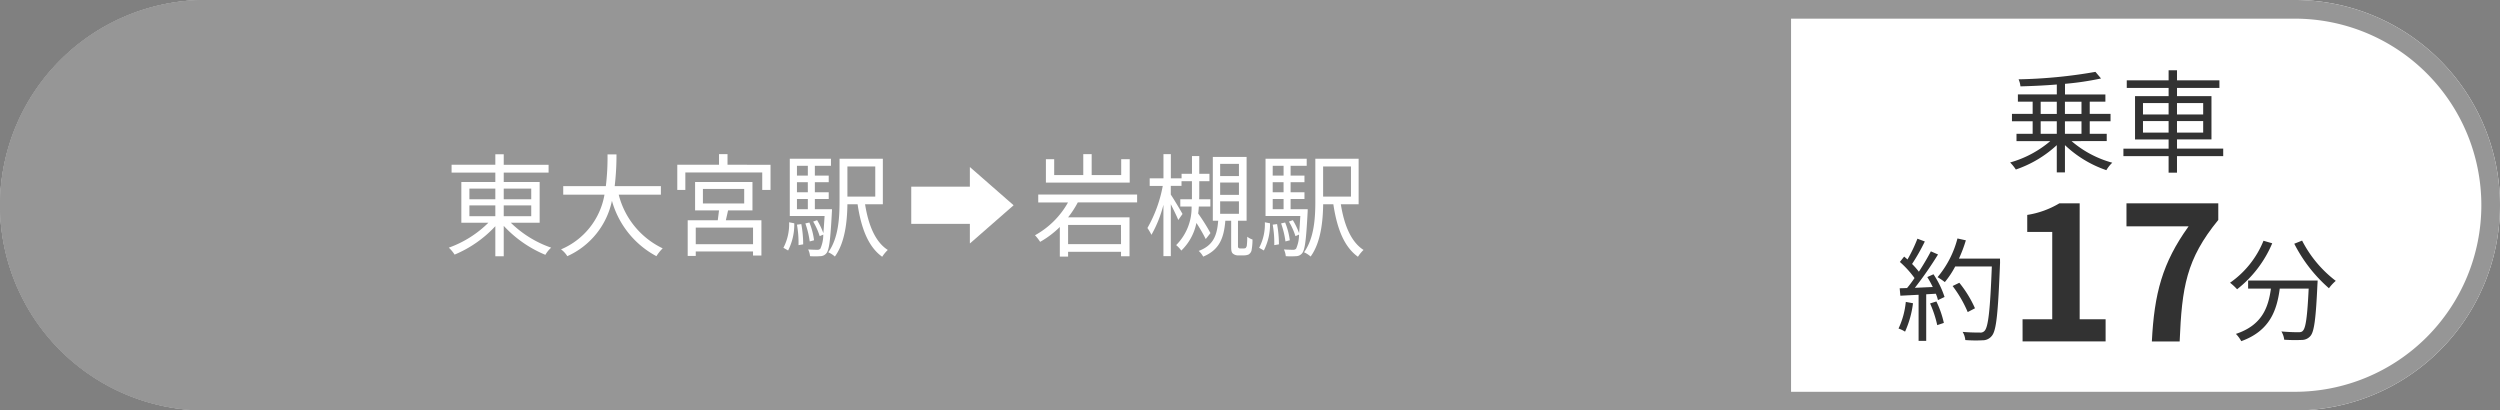
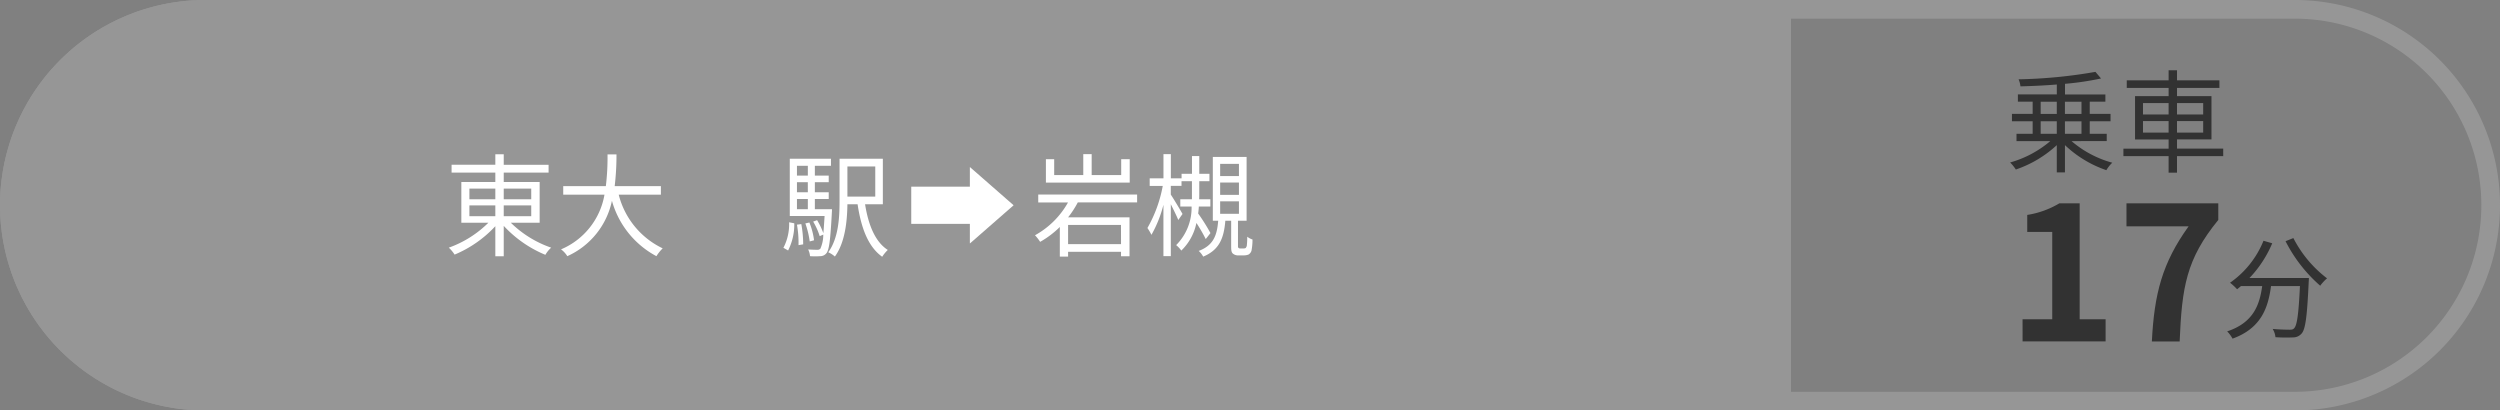
<svg xmlns="http://www.w3.org/2000/svg" width="268" height="44" viewBox="0 0 268 44">
  <rect x="0" y="0" width="268" height="44" fill="#808080" stroke="none" />
  <defs>
    <clipPath id="a">
      <rect width="268" height="44" fill="none" />
    </clipPath>
  </defs>
  <g clip-path="url(#a)">
-     <path d="M0,22A22.064,22.064,0,0,1,22,0H246a22,22,0,0,1,0,44H22A22.064,22.064,0,0,1,0,22" fill="#fff" />
    <path d="M192,44H22A22,22,0,0,1,22,0H192" fill="#969696" />
    <path d="M246,2a20,20,0,0,1,0,40H22A20,20,0,0,1,22,2Zm0-2H22a22,22,0,0,0,0,44H246a22,22,0,0,0,0-44" fill="#969696" />
-     <path d="M205.074,32.508a10.546,10.546,0,0,1-.852,3.046,3.13,3.13,0,0,0-.7-.336,8.636,8.636,0,0,0,.779-2.854Zm2.195-3.107a9.839,9.839,0,0,1,1.187,2.435l-.708.336a4.127,4.127,0,0,0-.227-.684l-1.032.06v4.99h-.816V31.6l-1.955.1-.072-.8c.24,0,.516-.013.792-.024.264-.312.54-.684.8-1.068a10.4,10.4,0,0,0-1.572-1.727l.457-.575c.119.095.24.2.359.311a16.23,16.23,0,0,0,1.067-2.23l.792.3a21.733,21.733,0,0,1-1.367,2.411,8.558,8.558,0,0,1,.731.828c.492-.756.948-1.535,1.284-2.183l.767.336a38.853,38.853,0,0,1-2.483,3.574c.6-.024,1.26-.06,1.92-.084a11.448,11.448,0,0,0-.588-1.068Zm.311,2.915a10.372,10.372,0,0,1,.8,2.3l-.708.239a12,12,0,0,0-.767-2.326Zm6.825-4.138c-.216,5.373-.384,7.232-.876,7.82a1.232,1.232,0,0,1-1,.48,14.2,14.2,0,0,1-1.847-.024,2.042,2.042,0,0,0-.288-.876c.8.072,1.535.072,1.835.072a.587.587,0,0,0,.515-.18c.4-.408.6-2.231.78-6.908H209.6a9.541,9.541,0,0,1-1.115,1.679,6.47,6.47,0,0,0-.779-.528,10.565,10.565,0,0,0,2.134-4.15l.9.2A15.21,15.21,0,0,1,210,27.722h4.4Zm-3.466,5.277a12.873,12.873,0,0,0-1.619-2.794l.719-.348a12.154,12.154,0,0,1,1.679,2.734Z" fill="#323232" />
    <path d="M216.818,34.222H220V24.86h-2.68V23.039a9.575,9.575,0,0,0,3.439-1.24h2.182V34.222h2.78V36.6h-8.9Z" fill="#323232" />
    <path d="M234.62,24.26h-6.662V21.8H237.8V23.58c-3.441,4.2-3.9,7.222-4.141,13.023h-2.98c.259-5.141,1.12-8.422,3.941-12.343" fill="#323232" />
-     <path d="M243.583,26.08a12.358,12.358,0,0,1-3.766,4.929,6.048,6.048,0,0,0-.756-.7,10.073,10.073,0,0,0,3.586-4.5Zm4.869,3.994s-.012.311-.024.431c-.168,3.683-.347,5.061-.755,5.517a1.2,1.2,0,0,1-.924.42,17.173,17.173,0,0,1-1.883-.024,2.146,2.146,0,0,0-.3-.887c.78.072,1.524.084,1.8.084.252,0,.394-.025.5-.156.311-.3.479-1.5.624-4.522h-3.1c-.311,2.363-1.079,4.534-4.126,5.637a3.5,3.5,0,0,0-.575-.78c2.818-.935,3.478-2.842,3.754-4.857h-2.446v-.863Zm-1.667-4.282a12.693,12.693,0,0,0,3.61,4.317,4.589,4.589,0,0,0-.732.792,15.849,15.849,0,0,1-3.717-4.773Z" fill="#323232" />
+     <path d="M243.583,26.08a12.358,12.358,0,0,1-3.766,4.929,6.048,6.048,0,0,0-.756-.7,10.073,10.073,0,0,0,3.586-4.5m4.869,3.994s-.012.311-.024.431c-.168,3.683-.347,5.061-.755,5.517a1.2,1.2,0,0,1-.924.42,17.173,17.173,0,0,1-1.883-.024,2.146,2.146,0,0,0-.3-.887c.78.072,1.524.084,1.8.084.252,0,.394-.025.5-.156.311-.3.479-1.5.624-4.522h-3.1c-.311,2.363-1.079,4.534-4.126,5.637a3.5,3.5,0,0,0-.575-.78c2.818-.935,3.478-2.842,3.754-4.857h-2.446v-.863Zm-1.667-4.282a12.693,12.693,0,0,0,3.61,4.317,4.589,4.589,0,0,0-.732.792,15.849,15.849,0,0,1-3.717-4.773Z" fill="#323232" />
    <path d="M54.758,23.876a11.581,11.581,0,0,0,4.329,2.674,3.023,3.023,0,0,0-.623.768A12.69,12.69,0,0,1,54,24.212v3.262h-.9V24.248a12.546,12.546,0,0,1-4.366,3.046,3.754,3.754,0,0,0-.623-.744,11.552,11.552,0,0,0,4.245-2.674h-2.9V19.51H53.1V18.5h-4.69v-.839H53.1V16.536H54v1.128h4.809V18.5H54V19.51h3.85v4.366ZM50.32,21.358H53.1v-1.14H50.32Zm0,1.822H53.1V22.017H50.32ZM54,21.358h2.949v-1.14H54Zm2.949.659H54V23.18h2.949Z" fill="#fff" />
    <path d="M66.326,20.866a8.745,8.745,0,0,0,4.714,5.757,4.541,4.541,0,0,0-.672.839A9.678,9.678,0,0,1,65.6,21.526a8.4,8.4,0,0,1-4.786,5.936,2.558,2.558,0,0,0-.672-.731A7.791,7.791,0,0,0,64.8,20.866H60.378v-.912h4.568a25.539,25.539,0,0,0,.181-3.406h.96a28.043,28.043,0,0,1-.193,3.406h4.953v.912Z" fill="#fff" />
-     <path d="M82.6,17.664v2.7h-.888V18.491H73.469v1.871h-.864v-2.7h4.474v-1.14h.911v1.14ZM78.05,22.557c-.084.36-.168.731-.239,1.056h3.813V27.39h-.9v-.431H74.585v.479h-.864V23.613h3.225c.049-.336.1-.709.133-1.056H74.513V19.51h6.152v3.047ZM80.726,24.4H74.585v1.775h6.141Zm-5.373-2.591h4.425V20.254H75.353Z" fill="#fff" />
    <path d="M83.981,26.563a5.454,5.454,0,0,0,.612-2.735l.553.108a6.134,6.134,0,0,1-.661,2.915Zm5.206-4.138s0,.24-.012.36c-.156,2.95-.287,4.006-.588,4.366a.847.847,0,0,1-.659.311,8.145,8.145,0,0,1-1.092,0,2.153,2.153,0,0,0-.2-.72c.42.025.8.037.96.037a.424.424,0,0,0,.347-.121,3.64,3.64,0,0,0,.312-1.51l-.383.168a7.3,7.3,0,0,0-.7-1.56l.42-.156a7.748,7.748,0,0,1,.671,1.392c.049-.48.084-1.08.133-1.836H84.665v-6.14h4.414v.756H87.353v1.055h1.486v.707H87.353v1.08h1.486v.72H87.353v1.091Zm-3.754-3.6H86.6V17.772H85.433Zm1.164.707H85.433v1.08H86.6Zm-1.164,2.891H86.6V21.334H85.433Zm.468,1.6a12.078,12.078,0,0,1,.2,2.171l-.5.084a10.976,10.976,0,0,0-.168-2.195Zm.9,1.859a9.417,9.417,0,0,0-.467-1.931l.432-.1a7.433,7.433,0,0,1,.5,1.907ZM92.737,21.9c.348,2.195,1.079,4.03,2.434,4.894a3.941,3.941,0,0,0-.6.731c-1.51-1.079-2.254-3.082-2.637-5.625H90.842c-.025,1.787-.239,4.09-1.343,5.6a2.748,2.748,0,0,0-.708-.456C89.906,25.5,90,23.264,90,21.537V17.016h4.641V21.9Zm-1.895-.827h2.986V17.844H90.842Z" fill="#fff" />
    <path d="M103.97,20.014v-2.1h.012l4.677,4.09-4.677,4.09h-.012V24H97.686V20.014Z" fill="#fff" />
    <path d="M115.539,21.7A10.357,10.357,0,0,1,114.5,23.3h6.585v4.174h-.911v-.48H114.5v.516h-.887V24.332a9.888,9.888,0,0,1-2.111,1.595,4.841,4.841,0,0,0-.551-.708,9.053,9.053,0,0,0,3.537-3.514h-3.189v-.851h10.6V21.7Zm5.566-2.122h-8.984V17.064h.888v1.7h3.118V16.524h.9v2.243h3.166v-1.7h.913Zm-.936,4.533H114.5v2.063h5.674Z" fill="#fff" />
    <path d="M129.255,25.627a17.183,17.183,0,0,0-1-1.727,5.67,5.67,0,0,1-1.619,2.963,3.156,3.156,0,0,0-.552-.588,5.677,5.677,0,0,0,1.655-4.138h-1.211v-.779h1.247V19.426h-1.116v.5h-1.15v.936c.311.456,1.079,1.751,1.258,2.075l-.456.647c-.143-.371-.5-1.091-.8-1.691v5.565h-.792v-5.5a12.9,12.9,0,0,1-1.283,3.215,6.559,6.559,0,0,0-.432-.732,14.249,14.249,0,0,0,1.643-4.51h-1.4v-.815h1.476V16.524h.792v2.591h1.15v-.48h1.116V16.728h.78v1.907h1.09v.791h-1.09v1.3c0,.2,0,.42-.012.636h1.2v.779h-1.235c-.012.252-.036.492-.072.744a20.815,20.815,0,0,1,1.319,2.1Zm4.018,1.007a.52.52,0,0,0,.263-.047.655.655,0,0,0,.119-.228,7.853,7.853,0,0,0,.049-.984,1.8,1.8,0,0,0,.564.3,6.255,6.255,0,0,1-.109,1.2.728.728,0,0,1-.311.408,1.4,1.4,0,0,1-.529.095h-.527a.887.887,0,0,1-.611-.179c-.168-.145-.2-.324-.2-.828V23.66h-.625c-.155,1.883-.646,3.131-2.373,3.85a2.3,2.3,0,0,0-.48-.611c1.559-.588,1.967-1.643,2.086-3.239h-.575V16.824h3.622V23.66h-.924V26.4a.218.218,0,0,0,.061.18.338.338,0,0,0,.2.059ZM130.8,18.875h2.015V17.568H130.8Zm0,2.015h2.015V19.571H130.8Zm0,2.027h2.015V21.586H130.8Z" fill="#fff" />
-     <path d="M134.981,26.563a5.454,5.454,0,0,0,.612-2.735l.552.108a6.122,6.122,0,0,1-.66,2.915Zm5.205-4.138s0,.24-.011.36c-.156,2.95-.287,4.006-.588,4.366a.847.847,0,0,1-.659.311,8.146,8.146,0,0,1-1.092,0,2.177,2.177,0,0,0-.2-.72c.42.025.8.037.96.037a.424.424,0,0,0,.347-.121,3.639,3.639,0,0,0,.312-1.51l-.383.168a7.3,7.3,0,0,0-.7-1.56l.42-.156a7.749,7.749,0,0,1,.671,1.392c.048-.48.084-1.08.132-1.836h-3.73v-6.14h4.414v.756h-1.727v1.055h1.487v.707h-1.487v1.08h1.487v.72h-1.487v1.091Zm-3.753-3.6H137.6V17.772h-1.164Zm1.164.707h-1.164v1.08H137.6Zm-1.164,2.891H137.6V21.334h-1.164Zm.468,1.6a12.078,12.078,0,0,1,.2,2.171l-.5.084a10.977,10.977,0,0,0-.168-2.195Zm.9,1.859a9.416,9.416,0,0,0-.467-1.931l.432-.1a7.433,7.433,0,0,1,.5,1.907Zm5.937-3.982c.348,2.195,1.079,4.03,2.434,4.894a3.94,3.94,0,0,0-.6.731c-1.51-1.079-2.254-3.082-2.637-5.625h-1.092c-.025,1.787-.24,4.09-1.343,5.6a2.748,2.748,0,0,0-.708-.456c1.115-1.547,1.212-3.778,1.212-5.5V17.016h4.641V21.9Zm-1.9-.827h2.986V17.844h-2.986Z" fill="#fff" />
    <path d="M222.07,15.127a11.239,11.239,0,0,0,4.366,2.315,3.75,3.75,0,0,0-.636.8,12.128,12.128,0,0,1-4.438-2.686v2.926h-.875V15.559a12.289,12.289,0,0,1-4.389,2.614,4.658,4.658,0,0,0-.613-.755,11.423,11.423,0,0,0,4.306-2.291h-3.622v-.78H217.9V13h-2.218v-.791H217.9V10.9h-1.582v-.779h4.173V9.058c-1.307.108-2.663.168-3.9.2a2.35,2.35,0,0,0-.2-.755,52.983,52.983,0,0,0,8.24-.8l.6.708a31,31,0,0,1-3.863.575v1.14h4.33V10.9h-1.679v1.308h2.231V13h-2.231v1.343h1.823v.78Zm-3.31-2.914h1.728V10.906H218.76Zm0,2.134h1.728V13H218.76Zm2.6-2.134h1.775V10.906h-1.775Zm1.776.791h-1.775v1.343h1.775Z" fill="#323232" />
    <path d="M238.328,16.734h-4.954v1.775h-.9V16.734H227.63v-.8h4.845v-.984h-3.6V10.306h3.6V9.43h-4.486V8.615h4.486V7.535h.9v1.08h4.546V9.43h-4.546v.876h3.694v4.641h-3.694v.984h4.954Zm-8.6-4.461h2.746V11.05h-2.746Zm2.746.707h-2.746v1.235h2.746Zm.9-.707h2.807V11.05h-2.807Zm2.807.707h-2.807v1.235h2.807Z" fill="#323232" />
  </g>
</svg>